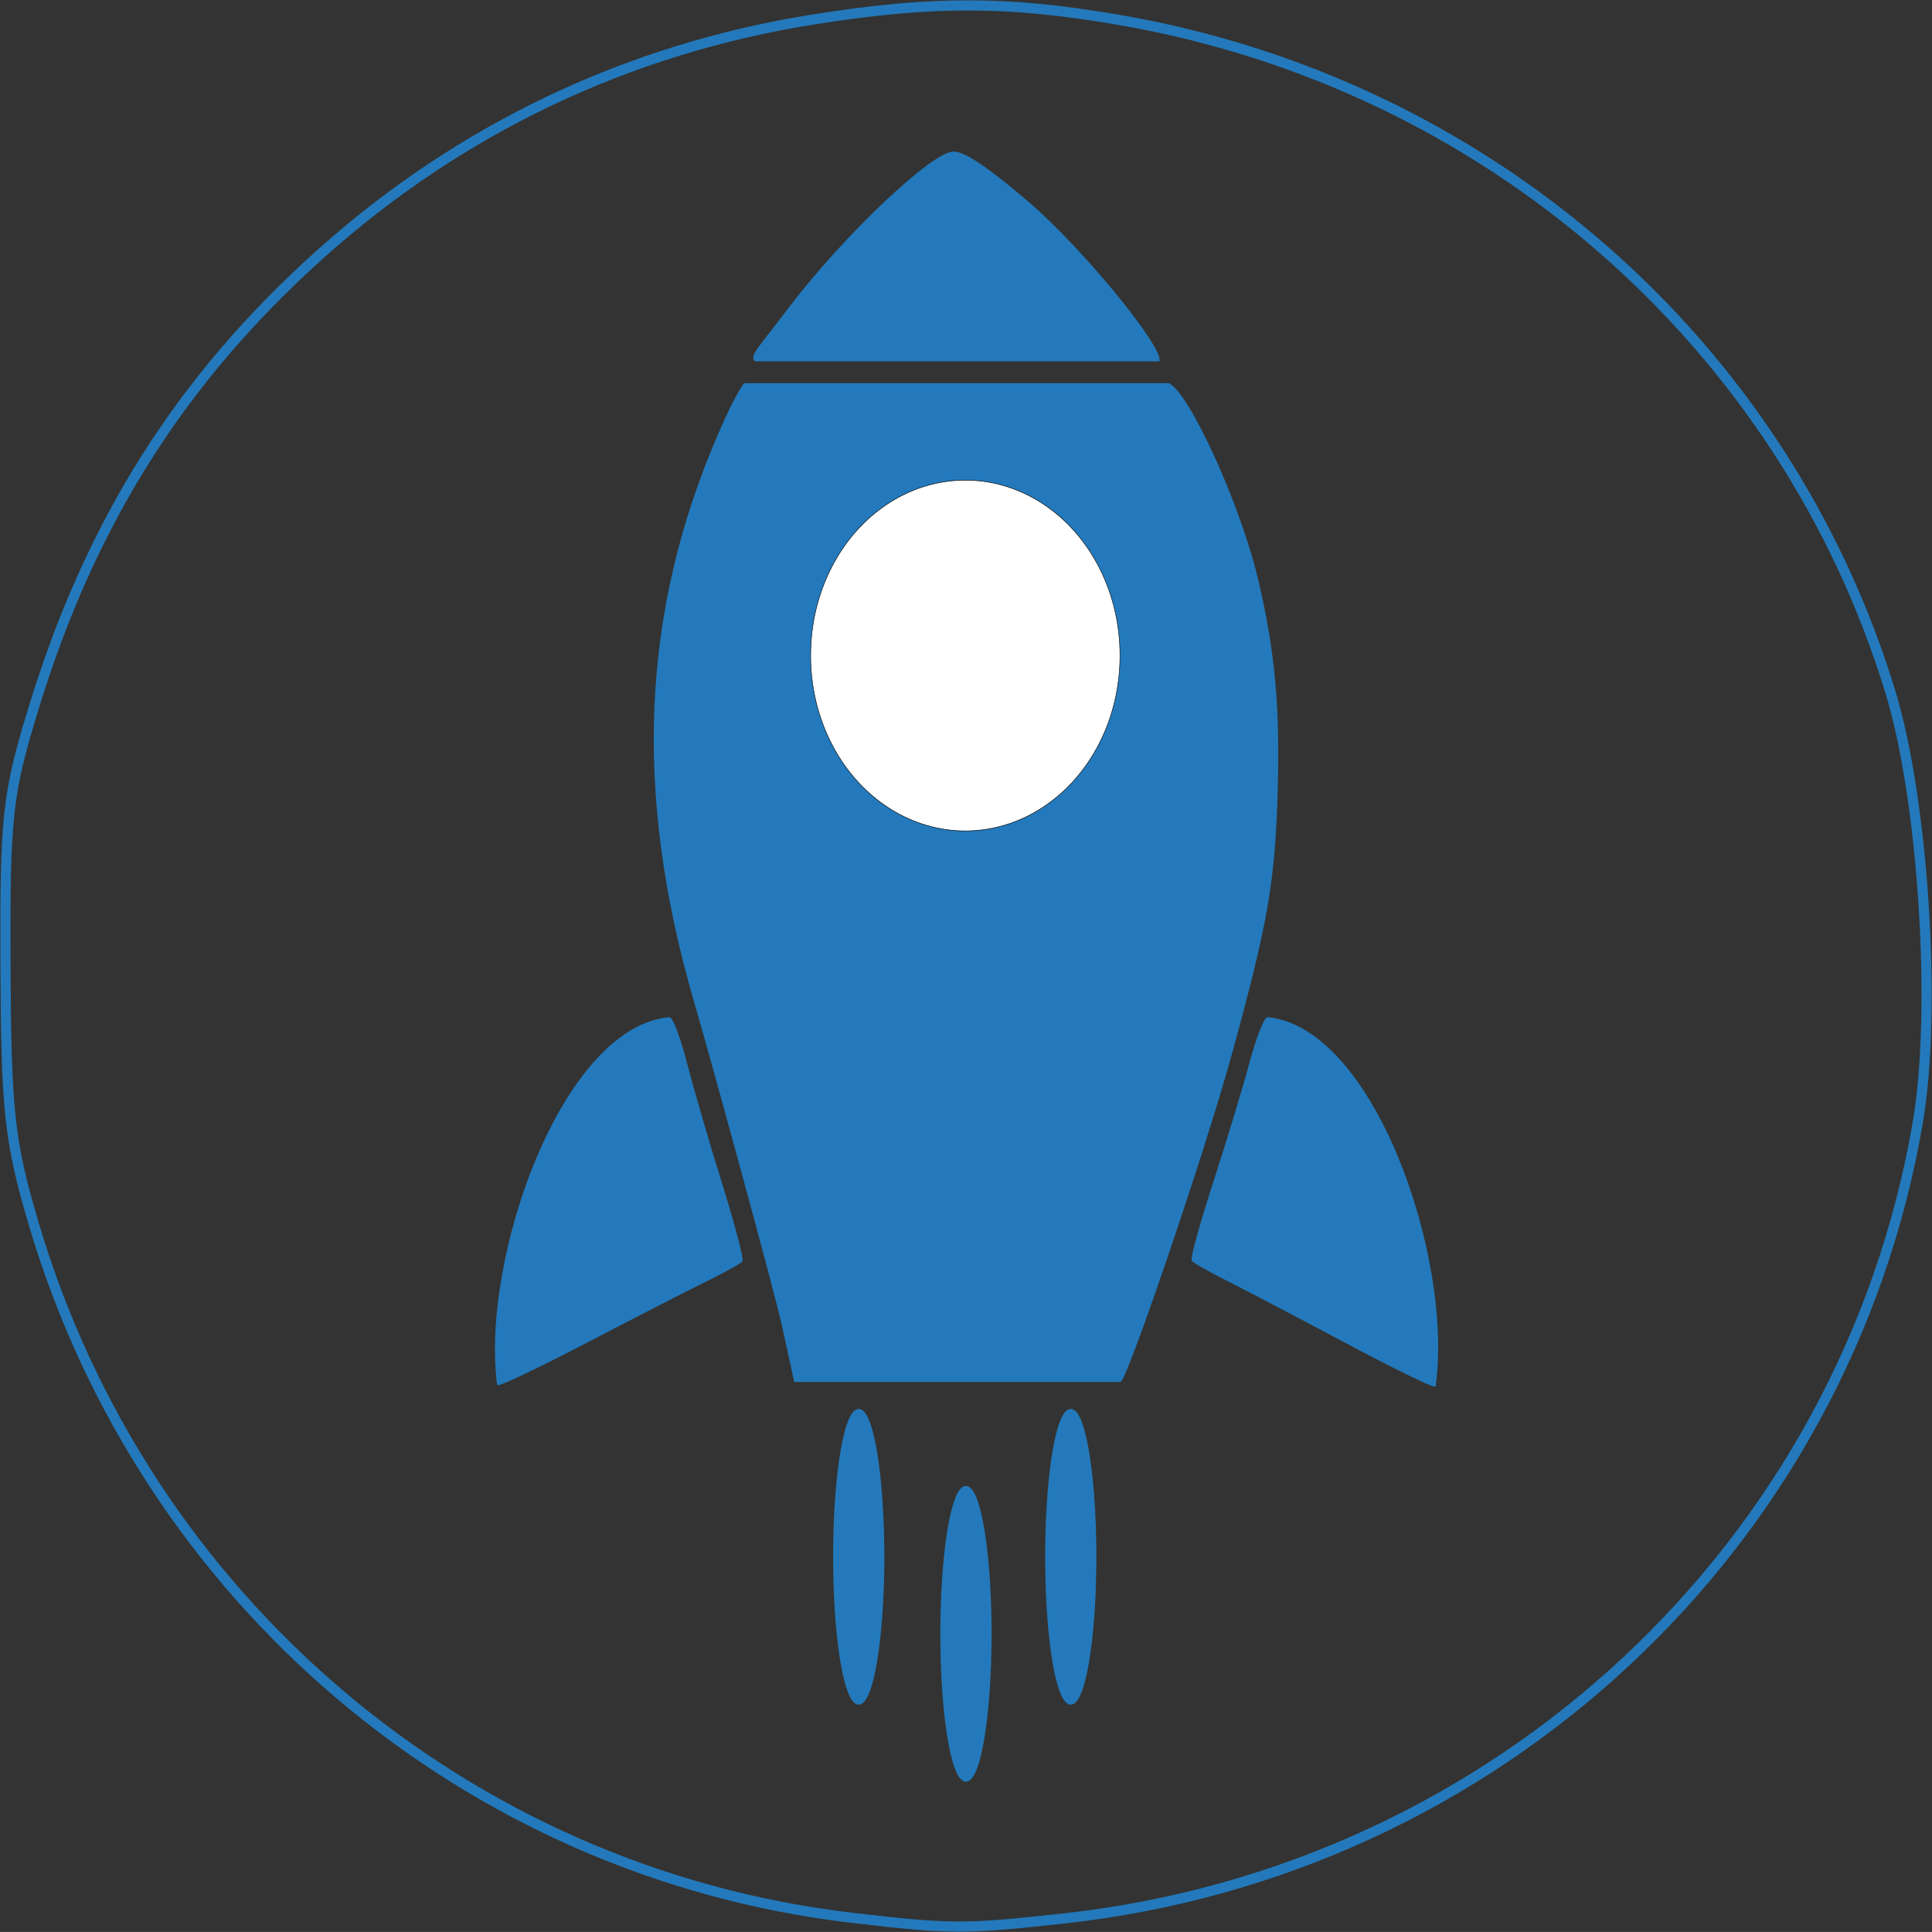
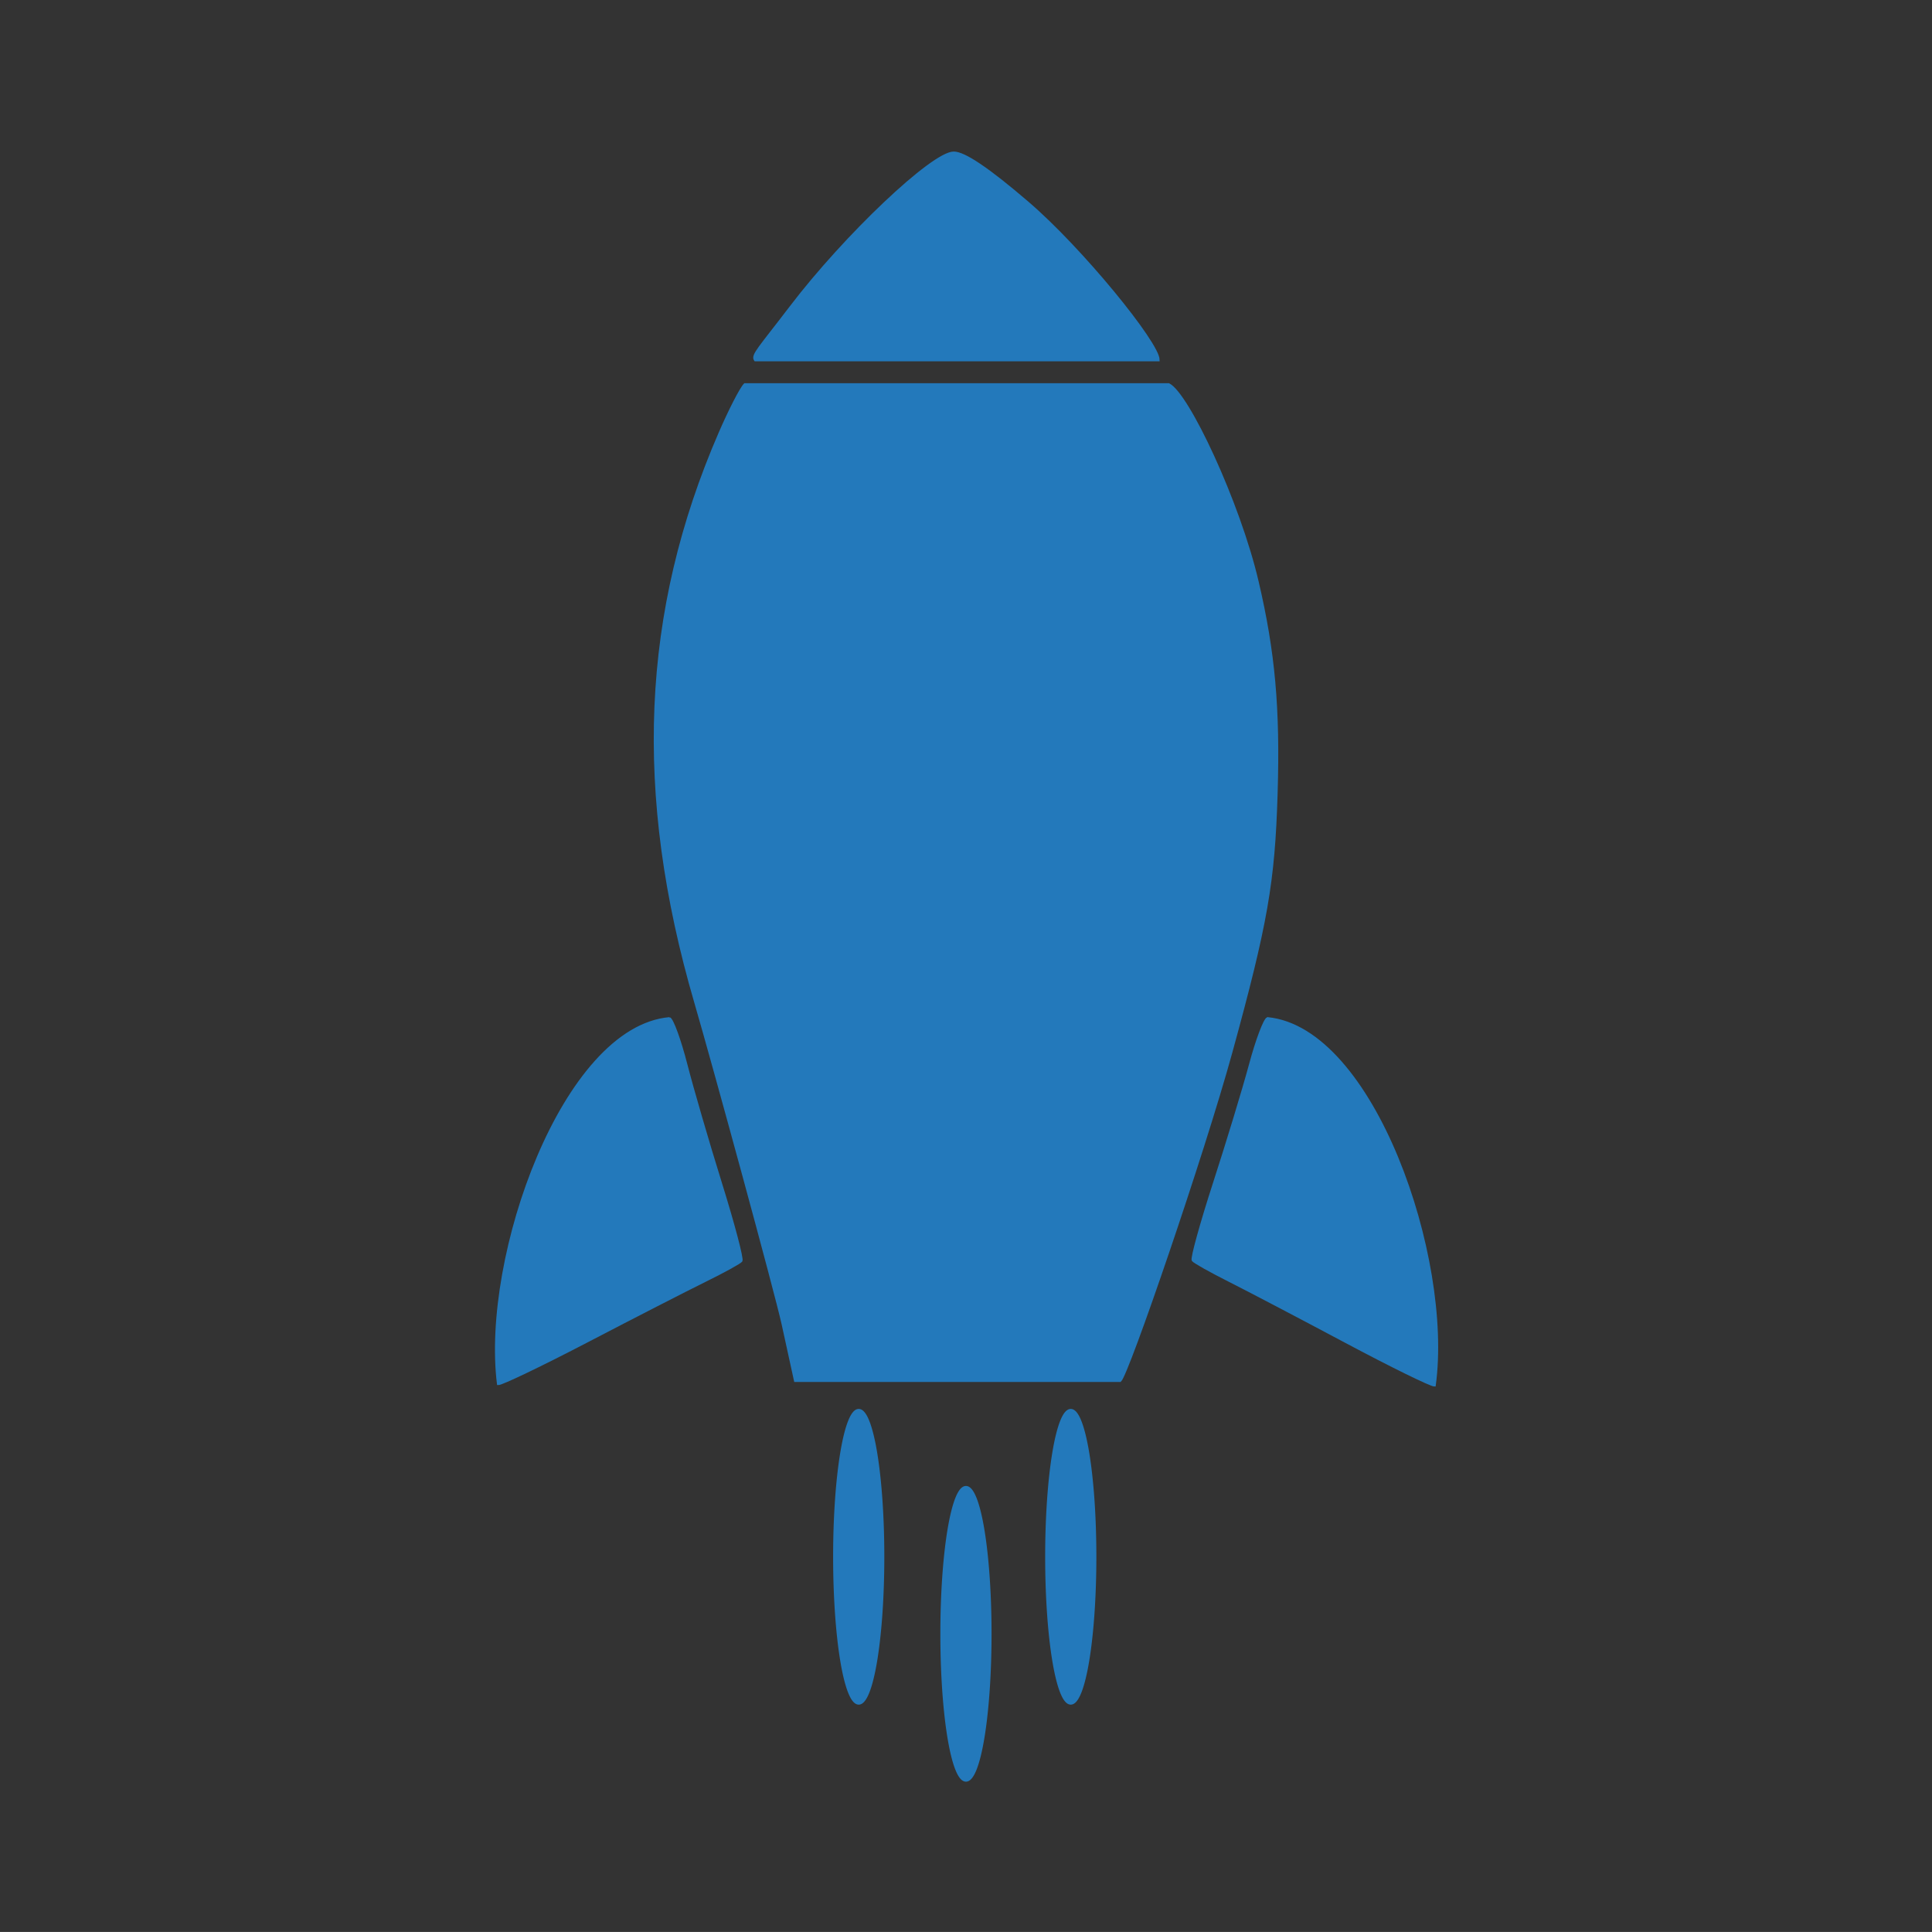
<svg xmlns="http://www.w3.org/2000/svg" version="1.1" width="639.471" height="639.447" id="svg2">
  <rect width="100%" height="100%" fill="#333333" stroke="none" />
  <defs id="defs4" />
  <g id="g3010">
    <g transform="matrix(0.934,0,0,0.934,-37.068,-181.475)" id="g3945">
      <path d="m 317.107,663.419 c -2.403,-10.984 -24.458,-91.733 -30.929,-113.905 -21.619,-74.08 -18.872,-138.363 8.621,-201.744 3.425,-7.896 7.41,-15.743 8.855,-17.211 l 150.181,0 c 6.734,3.248 24.853,41.785 31.415,69.81 5.878,25.103 7.652,44.898 6.737,75.195 -0.948,31.392 -3.491,45.938 -16.001,91.499 -9.999,36.42 -36.723,114.256 -39.364,116.523 l -115.103,0 z" id="path3780" style="fill:#2379bb;fill-opacity:1;stroke:#2379bb;stroke-width:0.92;stroke-opacity:1;display:inline" />
      <path d="m 307.363,321.838 c -1.145,-1.67 1.476,-4.074 12.613,-18.684 19.302,-25.319 50.266,-54.649 57.691,-54.649 3.744,0 12.204,5.712 26.113,17.632 19.154,16.414 46.352,49.868 46.352,55.702 z" id="path3768" style="fill:#2379bb;fill-opacity:1;stroke:#2379bb;stroke-width:1.008;stroke-opacity:1;display:inline" />
      <path d="m -1560,22.362 a 8.571,61.429 0 1 1 -17.143,0 8.571,61.429 0 1 1 17.143,0 z" transform="matrix(1,0,0,0.846,1912.571,727.07)" id="path3831" style="fill:#2379bb;fill-opacity:1;stroke:#2379bb;stroke-linecap:round;stroke-linejoin:bevel;stroke-opacity:1;display:inline" />
      <path d="m -1560,22.362 a 8.571,61.429 0 1 1 -17.143,0 8.571,61.429 0 1 1 17.143,0 z" transform="matrix(1,0,0,0.846,1987.714,727.07)" id="path3831-7" style="fill:#2379bb;fill-opacity:1;stroke:#2379bb;stroke-linecap:round;stroke-linejoin:bevel;stroke-opacity:1;display:inline" />
      <path d="m -1560,22.362 a 8.571,61.429 0 1 1 -17.143,0 8.571,61.429 0 1 1 17.143,0 z" transform="matrix(1,0,0,0.846,1950.571,754.369)" id="path3831-4" style="fill:#2379bb;fill-opacity:1;stroke:#2379bb;stroke-linecap:round;stroke-linejoin:bevel;stroke-opacity:1;display:inline" />
      <path d="m 276.916,555.167 c 1.064,0.405 3.742,7.777 5.953,16.382 2.21,8.604 7.716,27.507 12.235,42.006 4.519,14.499 7.797,26.904 7.285,27.568 -0.512,0.664 -6.278,3.835 -12.811,7.047 -6.534,3.212 -25.229,12.8 -41.544,21.305 -16.315,8.505 -30.635,15.38 -31.822,15.276 -5.64,-45.206 23.225,-126.237 60.705,-129.583 z" id="path3792-0" style="fill:#2379bb;fill-opacity:1;stroke:#2379bb;stroke-width:0.829;stroke-opacity:1;display:inline" />
      <path d="m 488.878,555.167 c -1.068,0.397 -3.833,7.746 -6.143,16.331 -2.31,8.586 -8.036,27.441 -12.723,41.902 -4.687,14.46 -8.11,26.838 -7.605,27.506 0.505,0.668 6.233,3.887 12.729,7.154 6.496,3.267 25.079,13.009 41.294,21.65 16.216,8.641 30.455,15.634 31.642,15.54 6.166,-45.157 -21.755,-126.424 -59.194,-130.082 z" id="path3792-0-9" style="fill:#2379bb;fill-opacity:1;stroke:#2379bb;stroke-width:0.829;stroke-opacity:1;display:inline" />
-       <path d="m 414.286,386.648 a 25.714,28.571 0 1 1 -51.429,0 25.714,28.571 0 1 1 51.429,0 z" transform="matrix(1,0,0,0.846,0,127.448)" id="path3807" style="fill:#000000;fill-opacity:1;stroke:#000000;stroke-linecap:round;stroke-linejoin:bevel;stroke-opacity:1" />
-       <path d="m -382.857,290.934 a 324.286,330 0 1 1 -648.571,0 324.286,330 0 1 1 648.571,0 z" transform="matrix(0.169,0,0,0.188,501.284,371.914)" id="path3811" style="fill:#ffffff;fill-opacity:1;stroke:#000000;stroke-linecap:round;stroke-linejoin:bevel;stroke-opacity:1" />
    </g>
-     <path d="M 281.989,634.774 C 154.52,619.802 47.916,529.381 11.157,405.057 3.132,377.913 2.029,367.859 1.818,319.886 1.599,269.972 2.377,262.89 11.268,233.909 29.999,172.852 59.798,125.67 105.674,84.428 152.121,42.676 207.772,16.168 269.497,6.399 c 39.219,-6.207 63.987,-6.16 100.904,0.192 121.492,20.905 220.1,106.873 255.354,222.622 10.95,35.953 15.338,105.569 8.982,142.522 -24.101,140.122 -139.215,247.433 -282.362,263.221 -33.156,3.657 -37.796,3.645 -70.386,-0.183 l 0,-6e-5 z" id="path3766" style="fill:#000000;fill-opacity:0;stroke:#2379bb;stroke-width:3.359;stroke-linecap:round;stroke-linejoin:bevel;stroke-opacity:1" />
  </g>
-   <path d="m -1147.832,-104.21 c -61.754,-8.661 -110.52,-32.449 -150.775,-73.546 -34.074,-34.788 -54.61,-68.43 -71.345,-116.882 -8.815,-25.521 -9.135,-28.127 -10.178,-82.817 -1.03,-54.004 -0.75,-57.618 6.408,-82.857 14.685,-51.778 38.82,-93.515 74.995,-129.689 39.156,-39.156 82.753,-62.051 135.73,-71.277 111.77,-19.465 229.741,55.945 273.16,174.611 12.698,34.705 16.19,57.863 16.149,107.106 -0.031,37.077 -1.1,48.239 -6.572,68.571 -31.952,118.745 -124.887,199.58 -237.571,206.638 -11.786,0.738 -25.286,0.801 -30,0.14 l 0,6e-5 z" id="path3769" style="opacity:0;fill:#000000;fill-opacity:1;stroke:#2379bb;stroke-width:2.857;stroke-linecap:round;stroke-linejoin:bevel;stroke-opacity:1" />
  <path d="m -1147.832,-104.21 c -61.754,-8.661 -110.52,-32.449 -150.775,-73.546 -34.074,-34.788 -54.61,-68.43 -71.345,-116.882 -8.815,-25.521 -9.135,-28.127 -10.178,-82.817 -1.03,-54.004 -0.75,-57.618 6.408,-82.857 14.685,-51.778 38.82,-93.515 74.995,-129.689 39.156,-39.156 82.753,-62.051 135.73,-71.277 111.77,-19.465 229.741,55.945 273.16,174.611 12.698,34.705 16.19,57.863 16.149,107.106 -0.031,37.077 -1.1,48.239 -6.572,68.571 -31.952,118.745 -124.887,199.58 -237.571,206.638 -11.786,0.738 -25.286,0.801 -30,0.14 l 0,6e-5 z" id="path3771" style="opacity:0;fill:#000000;fill-opacity:1;stroke:#2379bb;stroke-width:2.857;stroke-linecap:round;stroke-linejoin:bevel;stroke-opacity:1" />
  <path d="m -1156.068,-105.538 c -103.44,-13.943 -191.234,-97.525 -219.389,-208.865 -5.014,-19.828 -5.615,-29.765 -4.686,-77.521 1.04,-53.486 1.291,-55.418 10.608,-81.921 18.285,-52.013 37.168,-82.76 72.045,-117.309 62.488,-61.903 146.458,-86.643 223.944,-65.979 87.391,23.305 153.54,86.41 185.578,177.038 9.434,26.685 12.398,43.021 14.642,80.692 4.212,70.696 -14.958,135.998 -56.292,191.756 -53.132,71.672 -144.986,113.09 -226.449,102.11 l 0,0 z" id="path3773" style="opacity:0;fill:#2379bb;fill-opacity:1;stroke:#2379bb;stroke-width:2.857;stroke-linecap:round;stroke-linejoin:bevel;stroke-opacity:1" />
  <path d="m -1156.068,-105.538 c -103.44,-13.943 -191.234,-97.525 -219.389,-208.865 -5.014,-19.828 -5.615,-29.765 -4.686,-77.521 1.04,-53.486 1.291,-55.418 10.608,-81.921 18.285,-52.013 37.168,-82.76 72.045,-117.309 62.488,-61.903 146.458,-86.643 223.944,-65.979 87.391,23.305 153.54,86.41 185.578,177.038 9.434,26.685 12.398,43.021 14.642,80.692 4.212,70.696 -14.958,135.998 -56.292,191.756 -53.132,71.672 -144.986,113.09 -226.449,102.11 l 0,0 z" id="path3775" style="opacity:0;fill:#2379bb;fill-opacity:1;stroke:#2379bb;stroke-width:2.857;stroke-linecap:round;stroke-linejoin:bevel;stroke-opacity:1" />
  <path d="m -1156.068,-105.538 c -103.44,-13.943 -191.234,-97.525 -219.389,-208.865 -5.014,-19.828 -5.615,-29.765 -4.686,-77.521 1.04,-53.486 1.291,-55.418 10.608,-81.921 18.285,-52.013 37.168,-82.76 72.045,-117.309 62.488,-61.903 146.458,-86.643 223.944,-65.979 87.391,23.305 153.54,86.41 185.578,177.038 9.434,26.685 12.398,43.021 14.642,80.692 4.212,70.696 -14.958,135.998 -56.292,191.756 -53.132,71.672 -144.986,113.09 -226.449,102.11 l 0,0 z" id="path3777" style="opacity:0;fill:#2379bb;fill-opacity:1;stroke:#2379bb;stroke-width:2.857;stroke-linecap:round;stroke-linejoin:bevel;stroke-opacity:1" />
</svg>